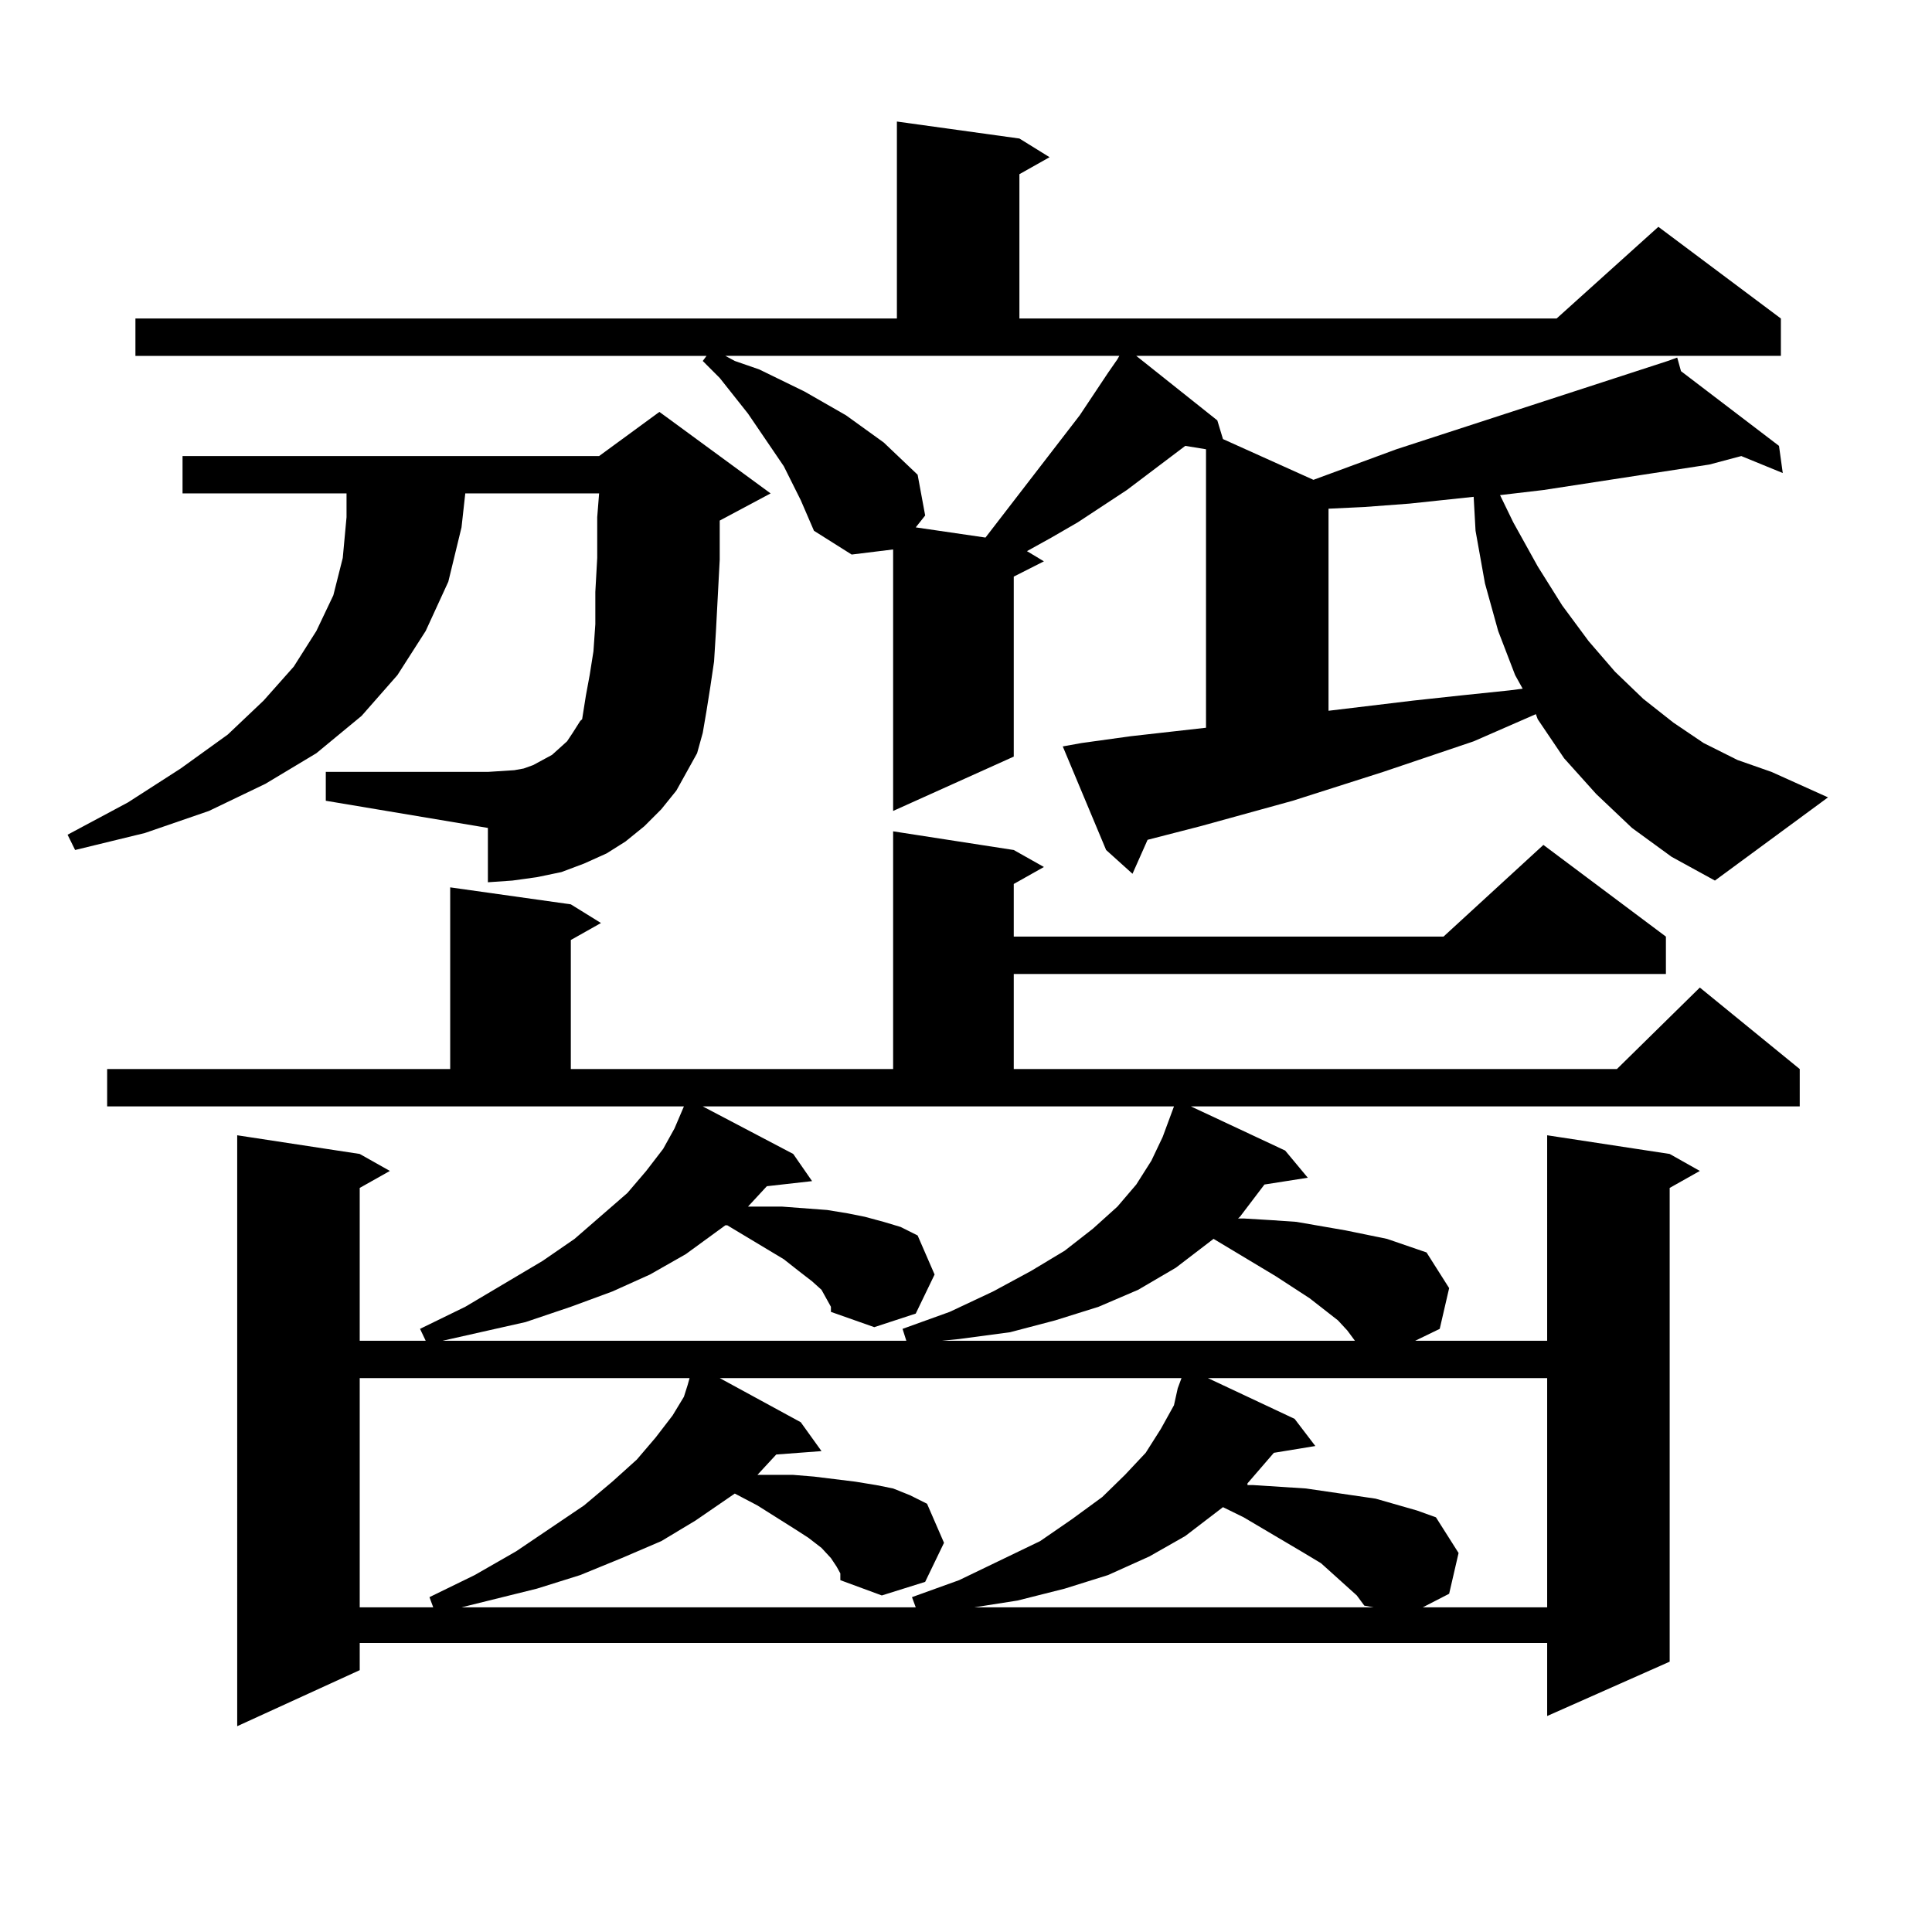
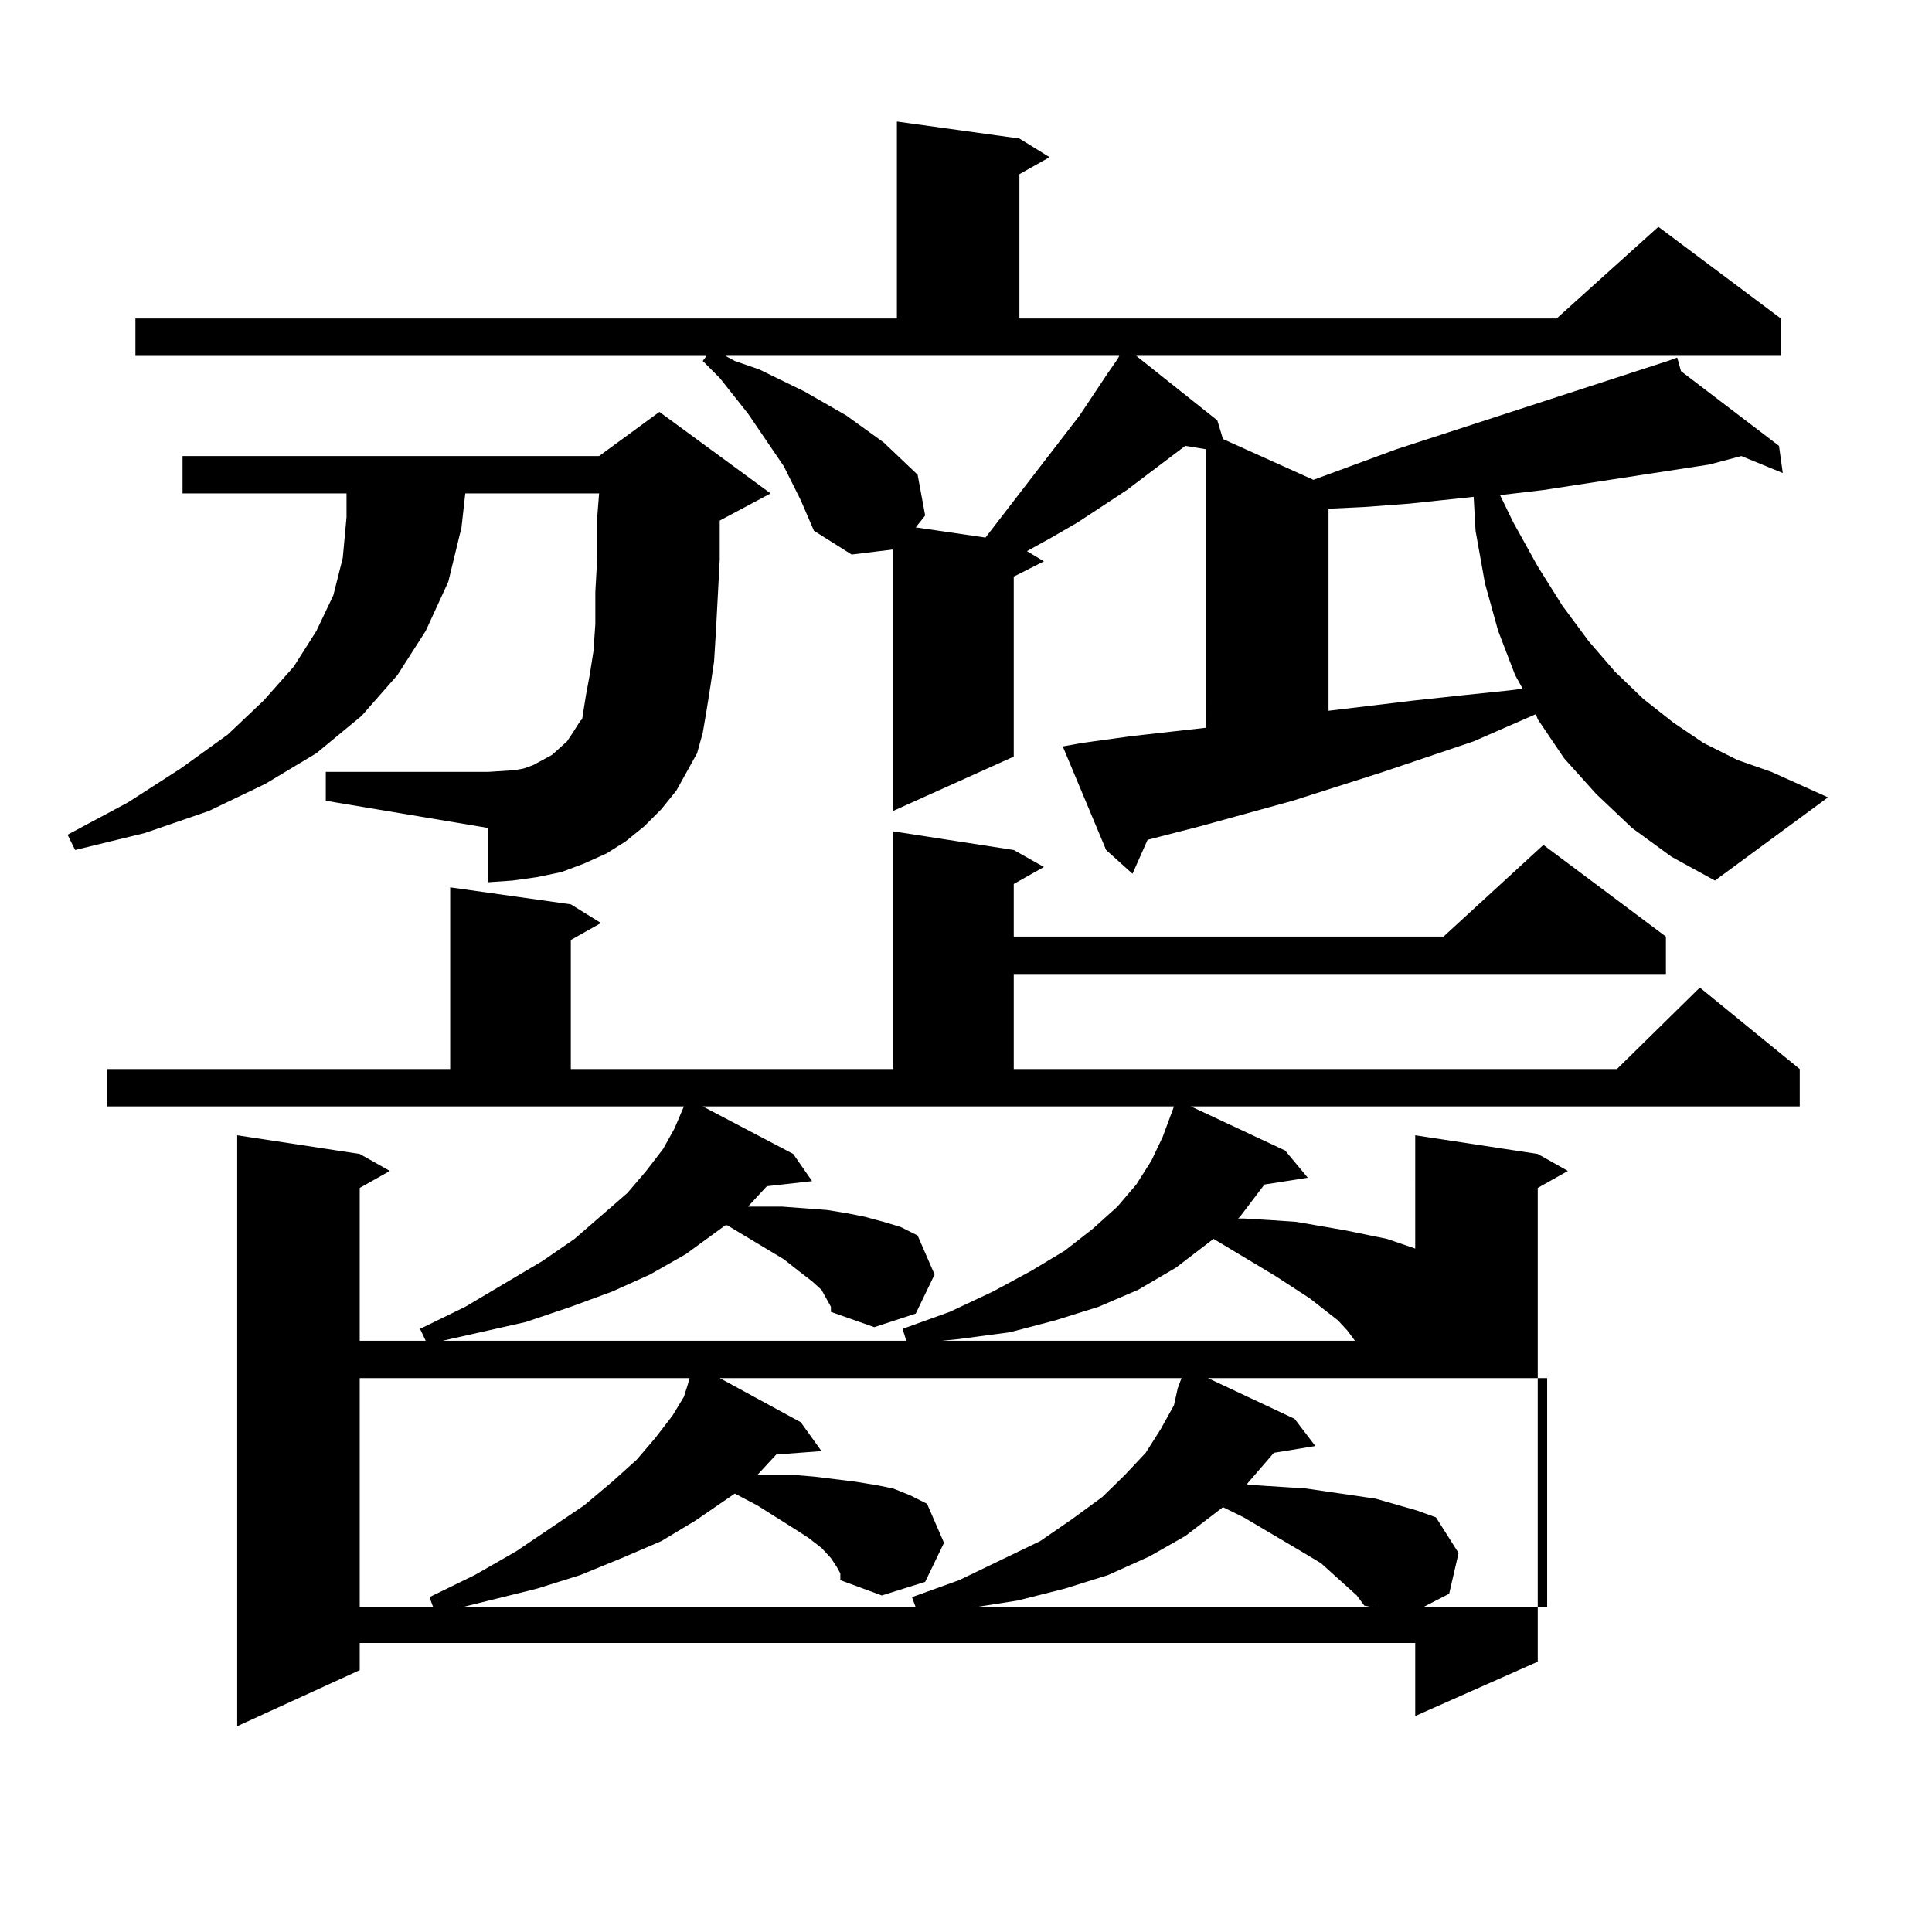
<svg xmlns="http://www.w3.org/2000/svg" version="1.1" id="图层_1" x="0px" y="0px" width="1000px" height="1000px" viewBox="0 0 1000 1000" enable-background="new 0 0 1000 1000" xml:space="preserve">
-   <path d="M342.284,418.867l-8.78,8.789l-9.756,7.91l-9.756,6.152l-11.707,5.273l-11.707,4.395l-12.683,2.637l-12.683,1.758  l-12.683,0.879v-28.125l-83.9-14.063v-14.941h83.9l13.658-0.879l4.878-0.879l4.878-1.758l4.878-2.637l4.878-2.637l7.805-7.031  l2.927-4.395l3.902-6.152l0.976-0.879l1.951-12.305l1.951-10.547l1.951-12.305l0.976-14.063v-16.699l0.976-17.578v-21.094  l0.976-12.305h-69.267l-1.951,17.578l-6.829,28.125l-11.707,25.488l-14.634,22.852l-18.536,21.094l-23.414,19.336l-26.341,15.82  l-29.268,14.063l-33.17,11.426l-36.097,8.789l-3.902-7.91l31.219-16.699l27.316-17.578l24.39-17.578l18.536-17.578l15.609-17.578  l11.707-18.457l8.78-18.457l4.878-19.336l1.951-21.094v-12.305H94.485v-19.336H310.09l31.219-22.852l57.56,42.188l-26.341,14.063  v20.215l-1.951,36.914l-0.976,15.82l-1.951,13.184l-1.951,12.305l-1.951,11.426l-2.927,10.547l-4.878,8.789l-5.854,10.547  L342.284,418.867z M55.462,553.34h177.557v-94.043l62.438,8.789l15.609,9.668l-15.609,8.789v66.797h166.825V430.293l62.438,9.668  l15.609,8.789l-15.609,8.789v27.246h222.434l51.706-47.461l63.413,47.461v19.336H524.719v49.219h312.188l42.926-42.188  l51.706,42.188v19.336H616.424l48.779,22.852l11.707,14.063l-22.438,3.516l-12.683,16.699l-0.976,0.879h2.927l14.634,0.879  l12.683,0.879l25.365,4.395l21.463,4.395l20.487,7.031l11.707,18.457l-4.878,21.094l-12.683,6.152h68.291V587.617l63.413,9.668  l15.609,8.789l-15.609,8.789v245.215l-63.413,28.125V850.41H186.19v14.063l-63.413,29.004V587.617l63.413,9.668l15.609,8.789  l-15.609,8.789v79.102h34.146l-2.927-6.152l23.414-11.426l39.999-23.73l16.585-11.426l27.316-23.73l9.756-11.426l8.78-11.426  l5.854-10.547l4.878-11.426H55.462V553.34z M844.711,428.535l-18.536-17.578L809.59,392.5l-13.658-20.215l-0.976-2.637  l-32.194,14.063l-46.828,15.82l-46.828,14.941l-47.804,13.184l-27.316,7.031l-7.805,17.578l-13.658-12.305l-22.438-53.613  l9.756-1.758l25.365-3.516l23.414-2.637l15.609-1.758V232.539l-10.731-1.758l-30.243,22.852l-25.365,16.699l-13.658,7.91  l-12.683,7.031l8.78,5.273l-15.609,7.91v93.164l-62.438,28.125V284.395l-21.463,2.637l-19.512-12.305l-6.829-15.82l-8.78-17.578  l-18.536-27.246l-14.634-18.457l-8.78-8.789l1.951-2.637H70.096v-19.336h394.137V62.91l63.413,8.789l15.609,9.668l-15.609,8.789  v74.707h278.042l52.682-47.461l63.413,47.461v19.336h-333.65l41.95,33.398l2.927,9.668l46.828,21.094l42.926-15.82l140.484-45.703  h-0.976h0.976l4.878-1.758l1.951,7.031l50.73,38.672l1.951,14.063l-21.463-8.789l-16.585,4.395l-85.852,13.184l-22.438,2.637  l6.829,14.063l12.683,22.852l12.683,20.215l13.658,18.457l13.658,15.82l14.634,14.063l15.609,12.305l15.609,10.547l17.561,8.789  l17.561,6.152l29.268,13.184l-58.535,43.066l-22.438-12.305L844.711,428.535z M186.19,713.301v118.652h38.048l-1.951-5.273  l23.414-11.426l21.463-12.305l35.121-23.73l14.634-12.305l12.683-11.426l9.756-11.426l8.78-11.426l5.854-9.668l1.951-6.152  l0.976-3.516H186.19z M410.575,597.285l9.756,14.063l-23.414,2.637l-9.756,10.547h4.878h12.683l23.414,1.758l10.731,1.758  l8.78,1.758l9.756,2.637l8.78,2.637l8.78,4.395l8.78,20.215l-9.756,20.215l-21.463,7.031l-22.438-7.91v-2.637l-1.951-3.516  l-2.927-5.273l-4.878-4.395l-6.829-5.273l-7.805-6.152l-8.78-5.273l-20.487-12.305h-0.976l-20.487,14.941l-18.536,10.547  l-19.512,8.789l-21.463,7.91l-23.414,7.91l-42.926,9.668H469.11l-1.951-6.152l24.39-8.789l22.438-10.547l19.512-10.547  l17.561-10.547l14.634-11.426l12.683-11.426l9.756-11.426l7.805-12.305l5.854-12.305l4.878-13.184l0.976-2.637H363.747  L410.575,597.285z M433.014,810.859l-2.927-4.395l-4.878-5.273l-6.829-5.273l-6.829-4.395l-19.512-12.305l-11.707-6.152  l-20.487,14.063l-17.561,10.547l-20.487,8.789l-21.463,8.789l-22.438,7.031l-39.023,9.668h235.116l-1.951-5.273l24.39-8.789  l41.95-20.215l16.585-11.426l15.609-11.426l11.707-11.426l10.731-11.426l7.805-12.305l6.829-12.305l1.951-8.789l1.951-5.273H372.527  l41.95,22.852l10.731,14.941l-23.414,1.758l-9.756,10.547h4.878h13.658l10.731,0.879l21.463,2.637l10.731,1.758l8.78,1.758  l8.78,3.516l8.78,4.395l8.78,20.215l-9.756,20.215l-22.438,7.031l-21.463-7.91v-3.516L433.014,810.859z M380.332,186.836  l12.683,4.395l23.414,11.426l10.731,6.152l10.731,6.152l19.512,14.063l17.561,16.699l3.902,21.094l-4.878,6.152l36.097,5.273  l48.779-63.281l14.634-21.973l4.878-7.031l0.976-1.758H375.454L380.332,186.836z M692.52,683.418l-14.634-11.426l-17.561-11.426  l-32.194-19.336l-19.512,14.941l-19.512,11.426l-20.487,8.789l-22.438,7.031l-23.414,6.152l-26.341,3.516l-8.78,0.879h215.604H701.3  l-3.902-5.273L692.52,683.418z M702.275,825.801l-11.707-10.547l-6.829-6.152l-8.78-5.273l-31.219-18.457l-10.731-5.273  l-19.512,14.941l-18.536,10.547l-21.463,9.668l-22.438,7.031l-24.39,6.152l-22.438,3.516h206.824l-4.878-0.879L702.275,825.801z   M625.204,713.301l44.877,21.094l10.731,14.063l-21.463,3.516l-13.658,15.82v0.879h2.927l27.316,1.758l36.097,5.273l21.463,6.152  l9.756,3.516l11.707,18.457l-4.878,21.094l-13.658,7.031h64.389V713.301H625.204z M729.592,260.664l-23.414,1.758l-18.536,0.879  v104.59l43.901-5.273l24.39-2.637l25.365-2.637l6.829-0.879l-3.902-7.031l-8.78-22.852l-6.829-24.609l-4.878-27.246l-0.976-17.578  L729.592,260.664z" />
+   <path d="M342.284,418.867l-8.78,8.789l-9.756,7.91l-9.756,6.152l-11.707,5.273l-11.707,4.395l-12.683,2.637l-12.683,1.758  l-12.683,0.879v-28.125l-83.9-14.063v-14.941h83.9l13.658-0.879l4.878-0.879l4.878-1.758l4.878-2.637l4.878-2.637l7.805-7.031  l2.927-4.395l3.902-6.152l0.976-0.879l1.951-12.305l1.951-10.547l1.951-12.305l0.976-14.063v-16.699l0.976-17.578v-21.094  l0.976-12.305h-69.267l-1.951,17.578l-6.829,28.125l-11.707,25.488l-14.634,22.852l-18.536,21.094l-23.414,19.336l-26.341,15.82  l-29.268,14.063l-33.17,11.426l-36.097,8.789l-3.902-7.91l31.219-16.699l27.316-17.578l24.39-17.578l18.536-17.578l15.609-17.578  l11.707-18.457l8.78-18.457l4.878-19.336l1.951-21.094v-12.305H94.485v-19.336H310.09l31.219-22.852l57.56,42.188l-26.341,14.063  v20.215l-1.951,36.914l-0.976,15.82l-1.951,13.184l-1.951,12.305l-1.951,11.426l-2.927,10.547l-4.878,8.789l-5.854,10.547  L342.284,418.867z M55.462,553.34h177.557v-94.043l62.438,8.789l15.609,9.668l-15.609,8.789v66.797h166.825V430.293l62.438,9.668  l15.609,8.789l-15.609,8.789v27.246h222.434l51.706-47.461l63.413,47.461v19.336H524.719v49.219h312.188l42.926-42.188  l51.706,42.188v19.336H616.424l48.779,22.852l11.707,14.063l-22.438,3.516l-12.683,16.699l-0.976,0.879h2.927l14.634,0.879  l12.683,0.879l25.365,4.395l21.463,4.395l20.487,7.031l11.707,18.457l-4.878,21.094l-12.683,6.152V587.617l63.413,9.668  l15.609,8.789l-15.609,8.789v245.215l-63.413,28.125V850.41H186.19v14.063l-63.413,29.004V587.617l63.413,9.668l15.609,8.789  l-15.609,8.789v79.102h34.146l-2.927-6.152l23.414-11.426l39.999-23.73l16.585-11.426l27.316-23.73l9.756-11.426l8.78-11.426  l5.854-10.547l4.878-11.426H55.462V553.34z M844.711,428.535l-18.536-17.578L809.59,392.5l-13.658-20.215l-0.976-2.637  l-32.194,14.063l-46.828,15.82l-46.828,14.941l-47.804,13.184l-27.316,7.031l-7.805,17.578l-13.658-12.305l-22.438-53.613  l9.756-1.758l25.365-3.516l23.414-2.637l15.609-1.758V232.539l-10.731-1.758l-30.243,22.852l-25.365,16.699l-13.658,7.91  l-12.683,7.031l8.78,5.273l-15.609,7.91v93.164l-62.438,28.125V284.395l-21.463,2.637l-19.512-12.305l-6.829-15.82l-8.78-17.578  l-18.536-27.246l-14.634-18.457l-8.78-8.789l1.951-2.637H70.096v-19.336h394.137V62.91l63.413,8.789l15.609,9.668l-15.609,8.789  v74.707h278.042l52.682-47.461l63.413,47.461v19.336h-333.65l41.95,33.398l2.927,9.668l46.828,21.094l42.926-15.82l140.484-45.703  h-0.976h0.976l4.878-1.758l1.951,7.031l50.73,38.672l1.951,14.063l-21.463-8.789l-16.585,4.395l-85.852,13.184l-22.438,2.637  l6.829,14.063l12.683,22.852l12.683,20.215l13.658,18.457l13.658,15.82l14.634,14.063l15.609,12.305l15.609,10.547l17.561,8.789  l17.561,6.152l29.268,13.184l-58.535,43.066l-22.438-12.305L844.711,428.535z M186.19,713.301v118.652h38.048l-1.951-5.273  l23.414-11.426l21.463-12.305l35.121-23.73l14.634-12.305l12.683-11.426l9.756-11.426l8.78-11.426l5.854-9.668l1.951-6.152  l0.976-3.516H186.19z M410.575,597.285l9.756,14.063l-23.414,2.637l-9.756,10.547h4.878h12.683l23.414,1.758l10.731,1.758  l8.78,1.758l9.756,2.637l8.78,2.637l8.78,4.395l8.78,20.215l-9.756,20.215l-21.463,7.031l-22.438-7.91v-2.637l-1.951-3.516  l-2.927-5.273l-4.878-4.395l-6.829-5.273l-7.805-6.152l-8.78-5.273l-20.487-12.305h-0.976l-20.487,14.941l-18.536,10.547  l-19.512,8.789l-21.463,7.91l-23.414,7.91l-42.926,9.668H469.11l-1.951-6.152l24.39-8.789l22.438-10.547l19.512-10.547  l17.561-10.547l14.634-11.426l12.683-11.426l9.756-11.426l7.805-12.305l5.854-12.305l4.878-13.184l0.976-2.637H363.747  L410.575,597.285z M433.014,810.859l-2.927-4.395l-4.878-5.273l-6.829-5.273l-6.829-4.395l-19.512-12.305l-11.707-6.152  l-20.487,14.063l-17.561,10.547l-20.487,8.789l-21.463,8.789l-22.438,7.031l-39.023,9.668h235.116l-1.951-5.273l24.39-8.789  l41.95-20.215l16.585-11.426l15.609-11.426l11.707-11.426l10.731-11.426l7.805-12.305l6.829-12.305l1.951-8.789l1.951-5.273H372.527  l41.95,22.852l10.731,14.941l-23.414,1.758l-9.756,10.547h4.878h13.658l10.731,0.879l21.463,2.637l10.731,1.758l8.78,1.758  l8.78,3.516l8.78,4.395l8.78,20.215l-9.756,20.215l-22.438,7.031l-21.463-7.91v-3.516L433.014,810.859z M380.332,186.836  l12.683,4.395l23.414,11.426l10.731,6.152l10.731,6.152l19.512,14.063l17.561,16.699l3.902,21.094l-4.878,6.152l36.097,5.273  l48.779-63.281l14.634-21.973l4.878-7.031l0.976-1.758H375.454L380.332,186.836z M692.52,683.418l-14.634-11.426l-17.561-11.426  l-32.194-19.336l-19.512,14.941l-19.512,11.426l-20.487,8.789l-22.438,7.031l-23.414,6.152l-26.341,3.516l-8.78,0.879h215.604H701.3  l-3.902-5.273L692.52,683.418z M702.275,825.801l-11.707-10.547l-6.829-6.152l-8.78-5.273l-31.219-18.457l-10.731-5.273  l-19.512,14.941l-18.536,10.547l-21.463,9.668l-22.438,7.031l-24.39,6.152l-22.438,3.516h206.824l-4.878-0.879L702.275,825.801z   M625.204,713.301l44.877,21.094l10.731,14.063l-21.463,3.516l-13.658,15.82v0.879h2.927l27.316,1.758l36.097,5.273l21.463,6.152  l9.756,3.516l11.707,18.457l-4.878,21.094l-13.658,7.031h64.389V713.301H625.204z M729.592,260.664l-23.414,1.758l-18.536,0.879  v104.59l43.901-5.273l24.39-2.637l25.365-2.637l6.829-0.879l-3.902-7.031l-8.78-22.852l-6.829-24.609l-4.878-27.246l-0.976-17.578  L729.592,260.664z" />
</svg>